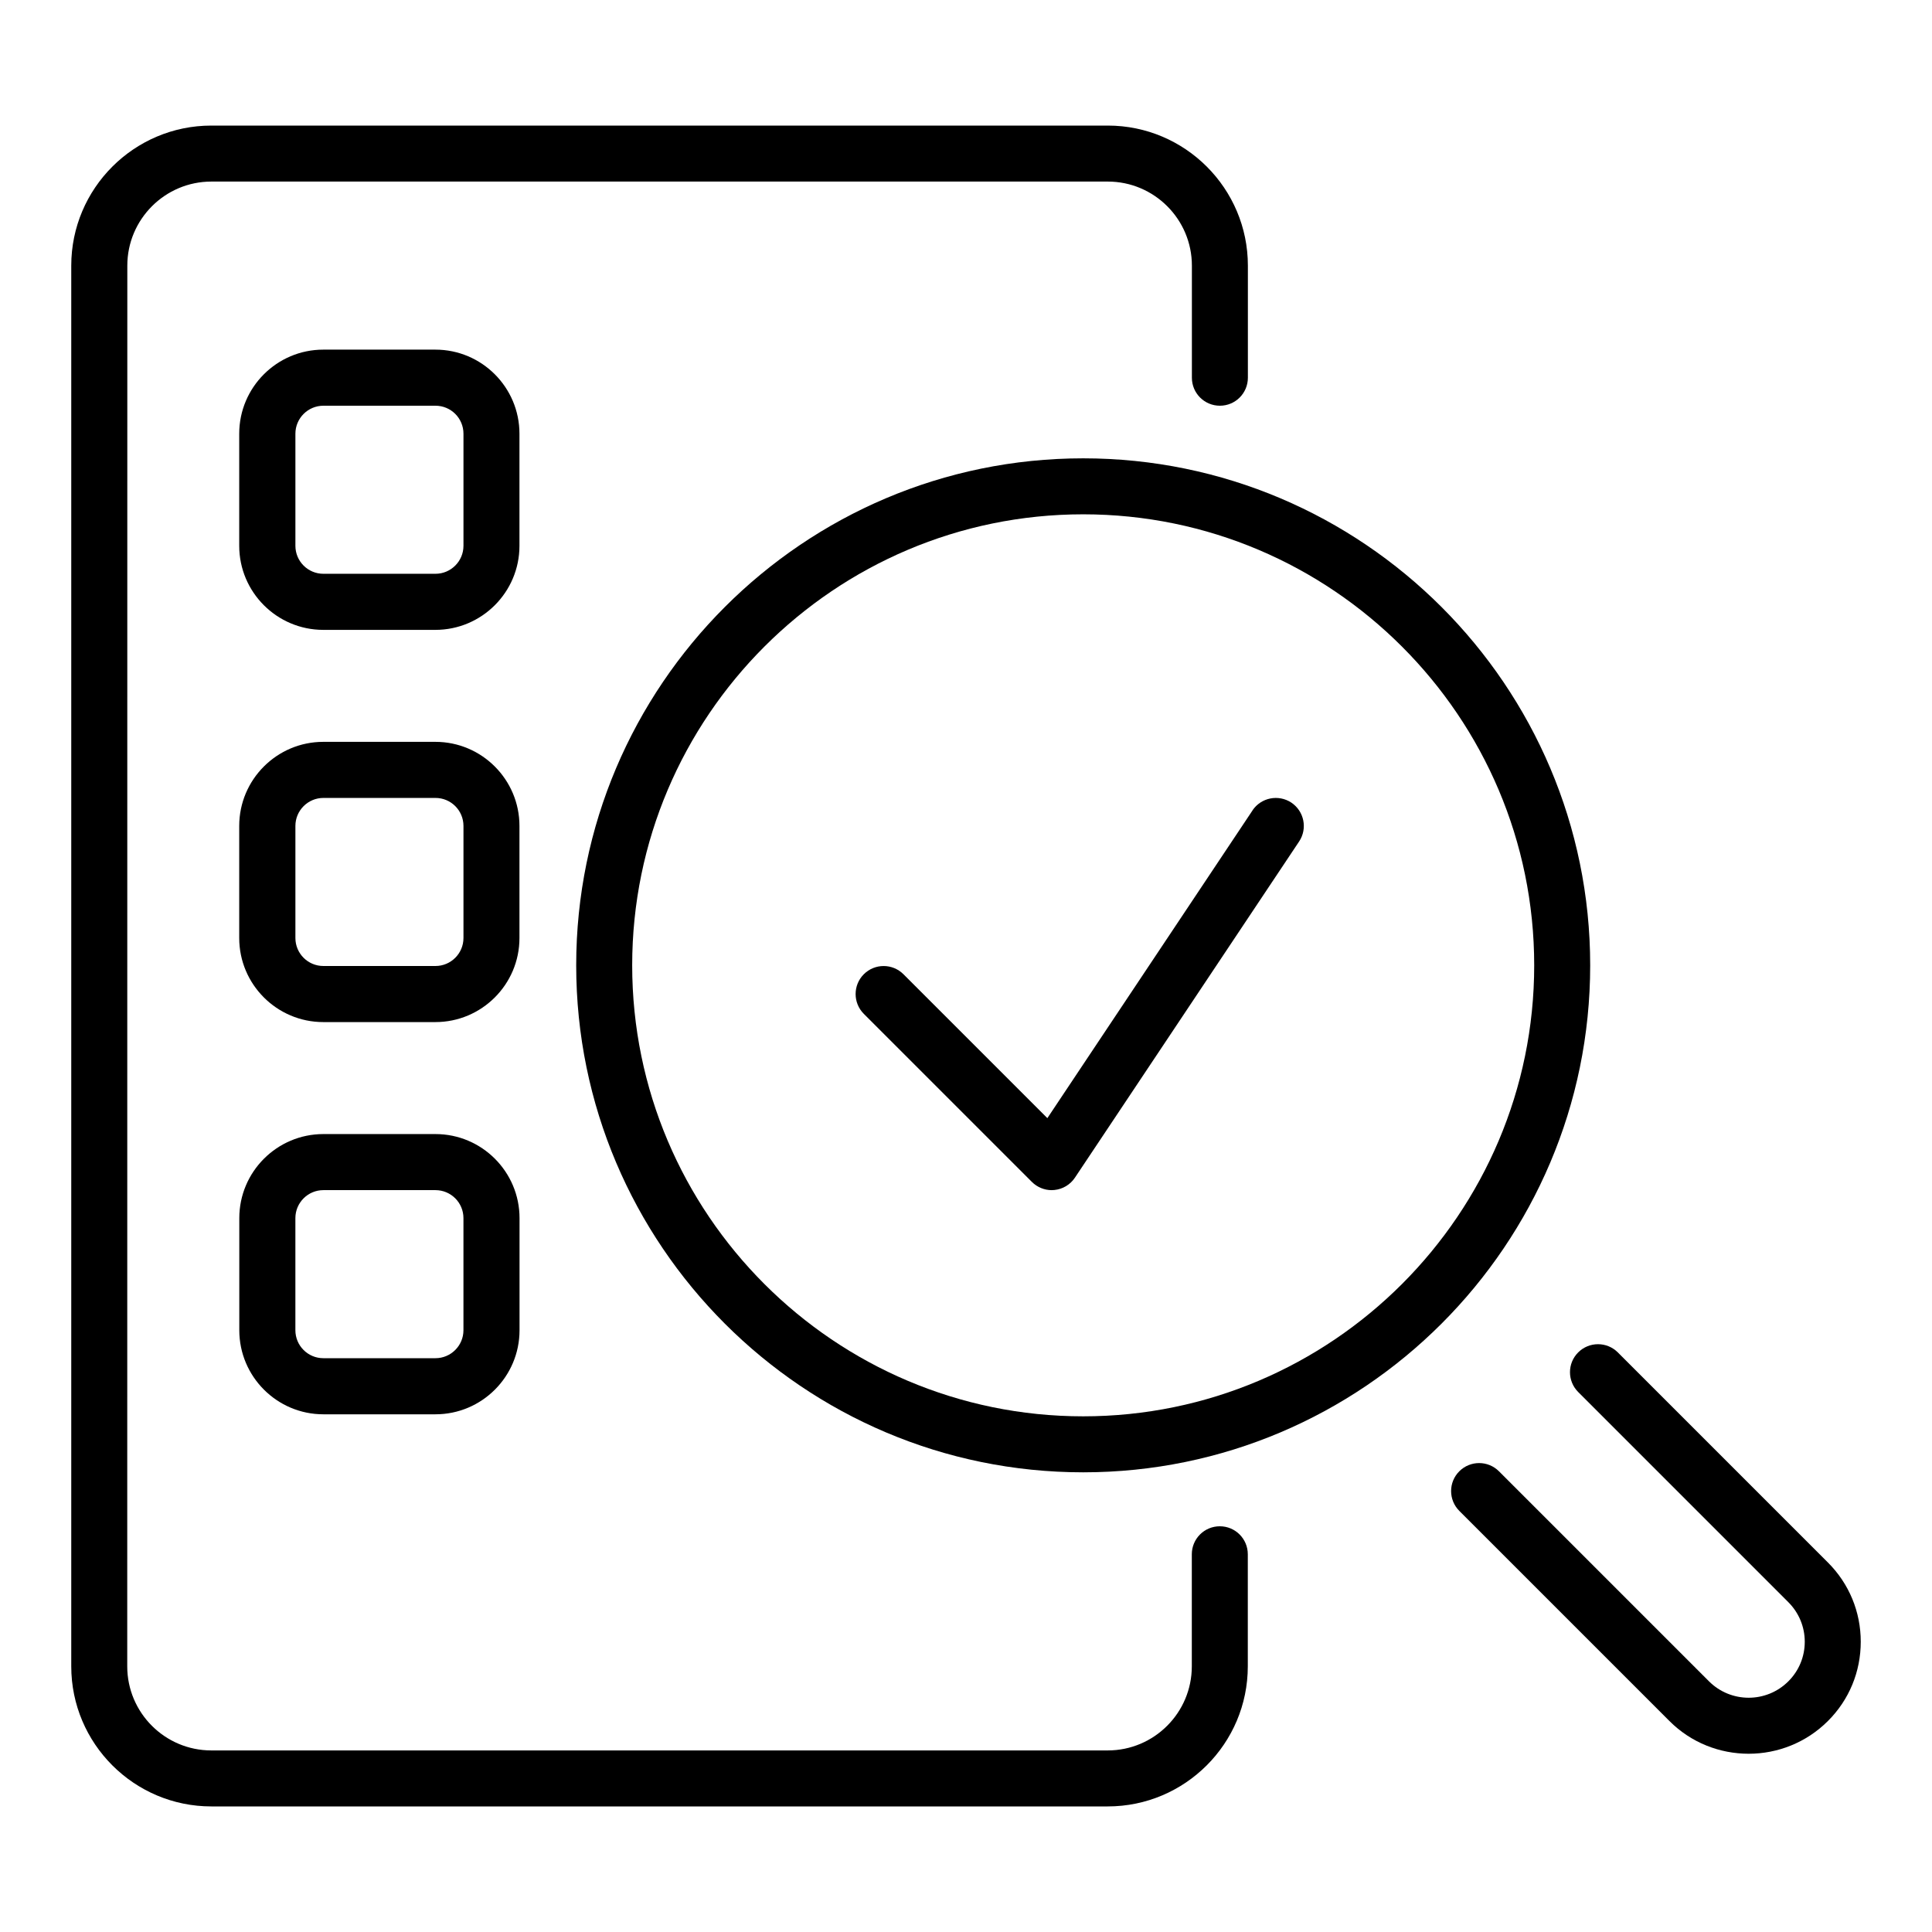
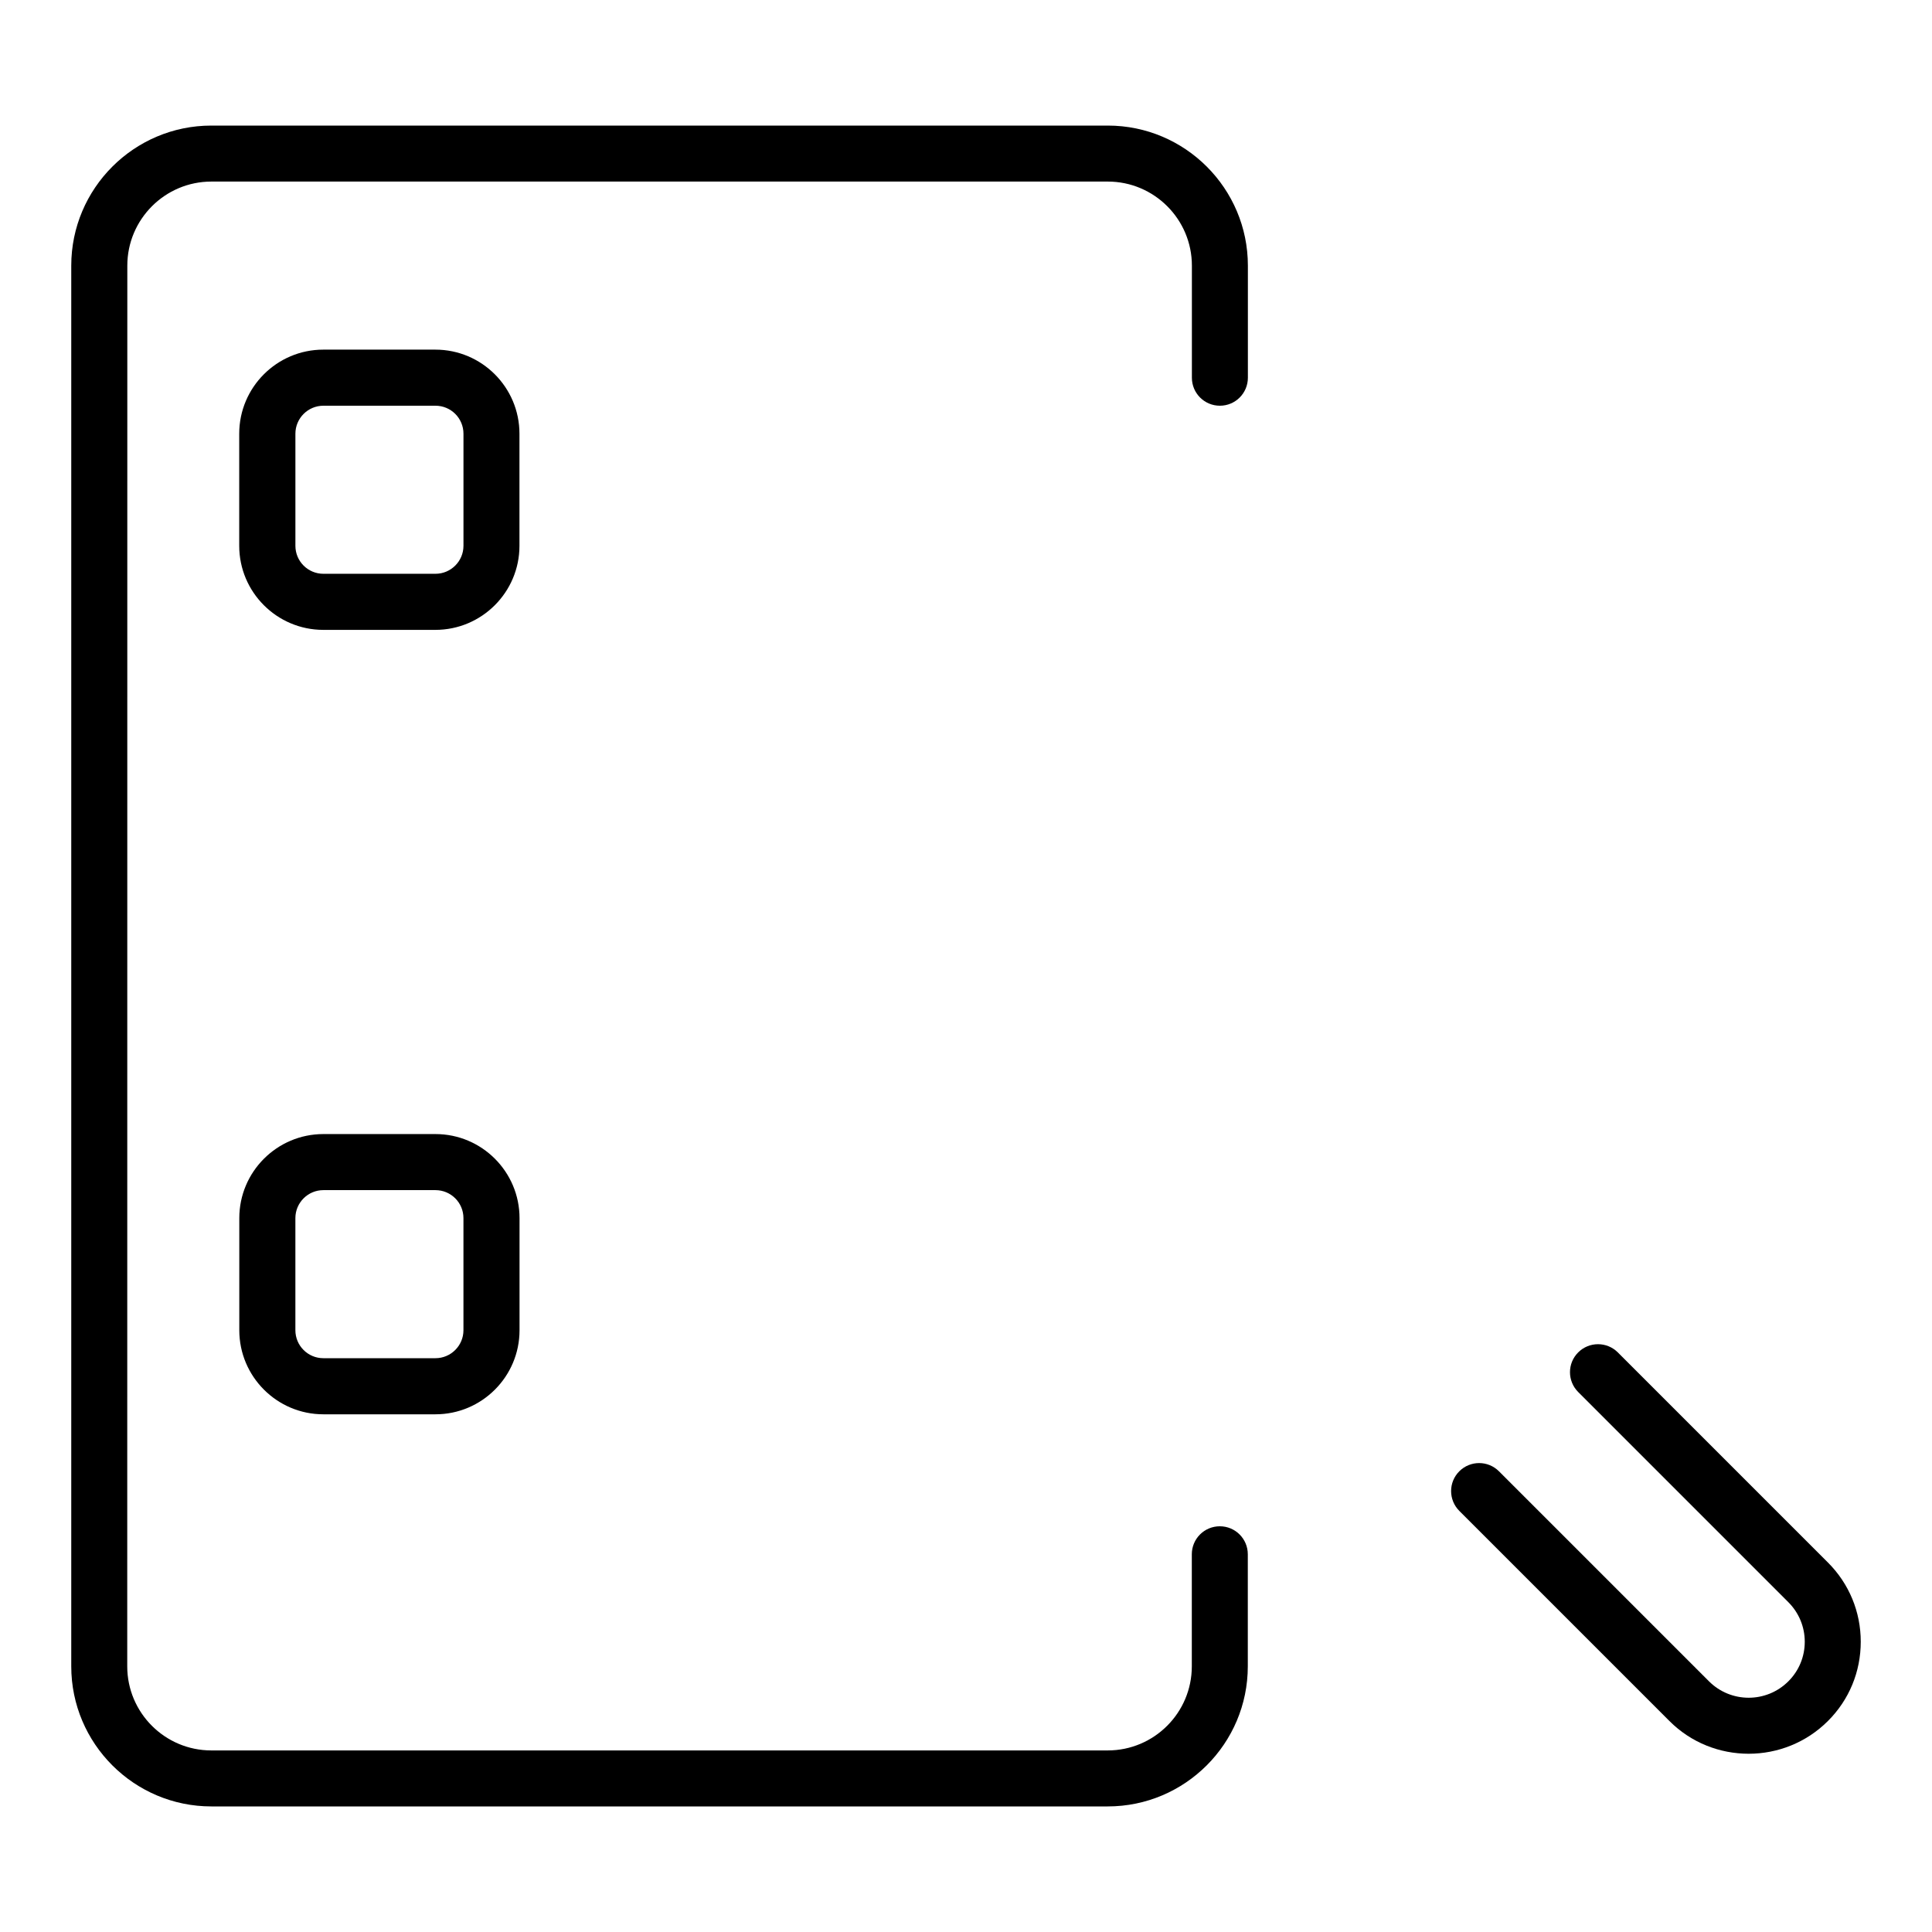
<svg xmlns="http://www.w3.org/2000/svg" viewBox="0 0 100 100" fill-rule="evenodd">
  <path d="m63.137 79c-0.801 0-1.449 0.648-1.449 1.449v5.801c0 2.398-1.949 4.352-4.352 4.352h-46.398c-2.398 0-4.352-1.949-4.352-4.352l0.004-72.5c0-2.398 1.949-4.352 4.352-4.352h46.398c2.398 0 4.352 1.949 4.352 4.352v5.801c0 0.801 0.648 1.449 1.449 1.449s1.449-0.648 1.449-1.449v-5.801c0-3.996-3.25-7.25-7.25-7.25h-46.402c-4 0-7.25 3.254-7.25 7.25v72.5c0 3.996 3.25 7.25 7.25 7.25h46.398c4 0 7.25-3.254 7.25-7.25v-5.801c0-0.801-0.648-1.449-1.449-1.449z" />
  <path d="m26.887 22.449c0-2.398-1.949-4.352-4.352-4.352h-5.801c-2.398 0-4.352 1.949-4.352 4.352v5.801c0 2.398 1.949 4.352 4.352 4.352h5.801c2.398 0 4.352-1.949 4.352-4.352zm-2.898 5.801c0 0.801-0.652 1.449-1.449 1.449h-5.801c-0.801 0-1.449-0.648-1.449-1.449v-5.801c0-0.801 0.652-1.449 1.449-1.449h5.801c0.801 0 1.449 0.648 1.449 1.449z" />
-   <path d="m26.887 42.75c0-2.398-1.949-4.352-4.352-4.352h-5.801c-2.398 0-4.352 1.949-4.352 4.352v5.801c0 2.398 1.949 4.352 4.352 4.352h5.801c2.398 0 4.352-1.949 4.352-4.352zm-2.898 5.801c0 0.801-0.652 1.449-1.449 1.449h-5.801c-0.801 0-1.449-0.648-1.449-1.449v-5.801c0-0.801 0.652-1.449 1.449-1.449h5.801c0.801 0 1.449 0.648 1.449 1.449z" />
  <path d="m22.539 58.699h-5.801c-2.398 0-4.352 1.949-4.352 4.352v5.801c0 2.398 1.949 4.352 4.352 4.352h5.801c2.398 0 4.352-1.949 4.352-4.352v-5.801c0-2.398-1.949-4.352-4.352-4.352zm1.449 10.152c0 0.801-0.652 1.449-1.449 1.449h-5.801c-0.801 0-1.449-0.648-1.449-1.449v-5.801c0-0.801 0.652-1.449 1.449-1.449h5.801c0.801 0 1.449 0.648 1.449 1.449z" />
-   <path d="m56.066 23.723c-14.473 0-26.242 11.773-26.242 26.242 0 14.473 11.773 26.242 26.242 26.242 14.473 0 26.242-11.773 26.242-26.242s-11.773-26.242-26.242-26.242zm0 49.586c-12.871 0-23.344-10.473-23.344-23.344s10.473-23.344 23.344-23.344 23.344 10.473 23.344 23.344-10.473 23.344-23.344 23.344z" />
  <path d="m94.613 80.875-10.875-10.875c-0.566-0.566-1.484-0.566-2.051 0s-0.566 1.484 0 2.051l10.875 10.875c0.547 0.547 0.852 1.277 0.852 2.051 0 0.773-0.301 1.504-0.852 2.051-1.133 1.129-2.969 1.129-4.102 0l-10.875-10.875c-0.566-0.566-1.484-0.566-2.051 0s-0.566 1.484 0 2.051l10.875 10.875c1.129 1.133 2.617 1.695 4.102 1.695s2.973-0.566 4.102-1.695c1.098-1.094 1.699-2.551 1.699-4.102 0-1.551-0.602-3.004-1.699-4.102z" />
-   <path d="m64.832 41.945-10.621 15.93-7.449-7.449c-0.566-0.566-1.484-0.566-2.051 0-0.566 0.566-0.566 1.484 0 2.051l8.699 8.699c0.273 0.273 0.645 0.426 1.023 0.426 0.047 0 0.098-0.004 0.141-0.008 0.434-0.043 0.824-0.277 1.066-0.641l11.602-17.398c0.445-0.668 0.262-1.566-0.402-2.012-0.664-0.438-1.562-0.266-2.012 0.402z" />
</svg>